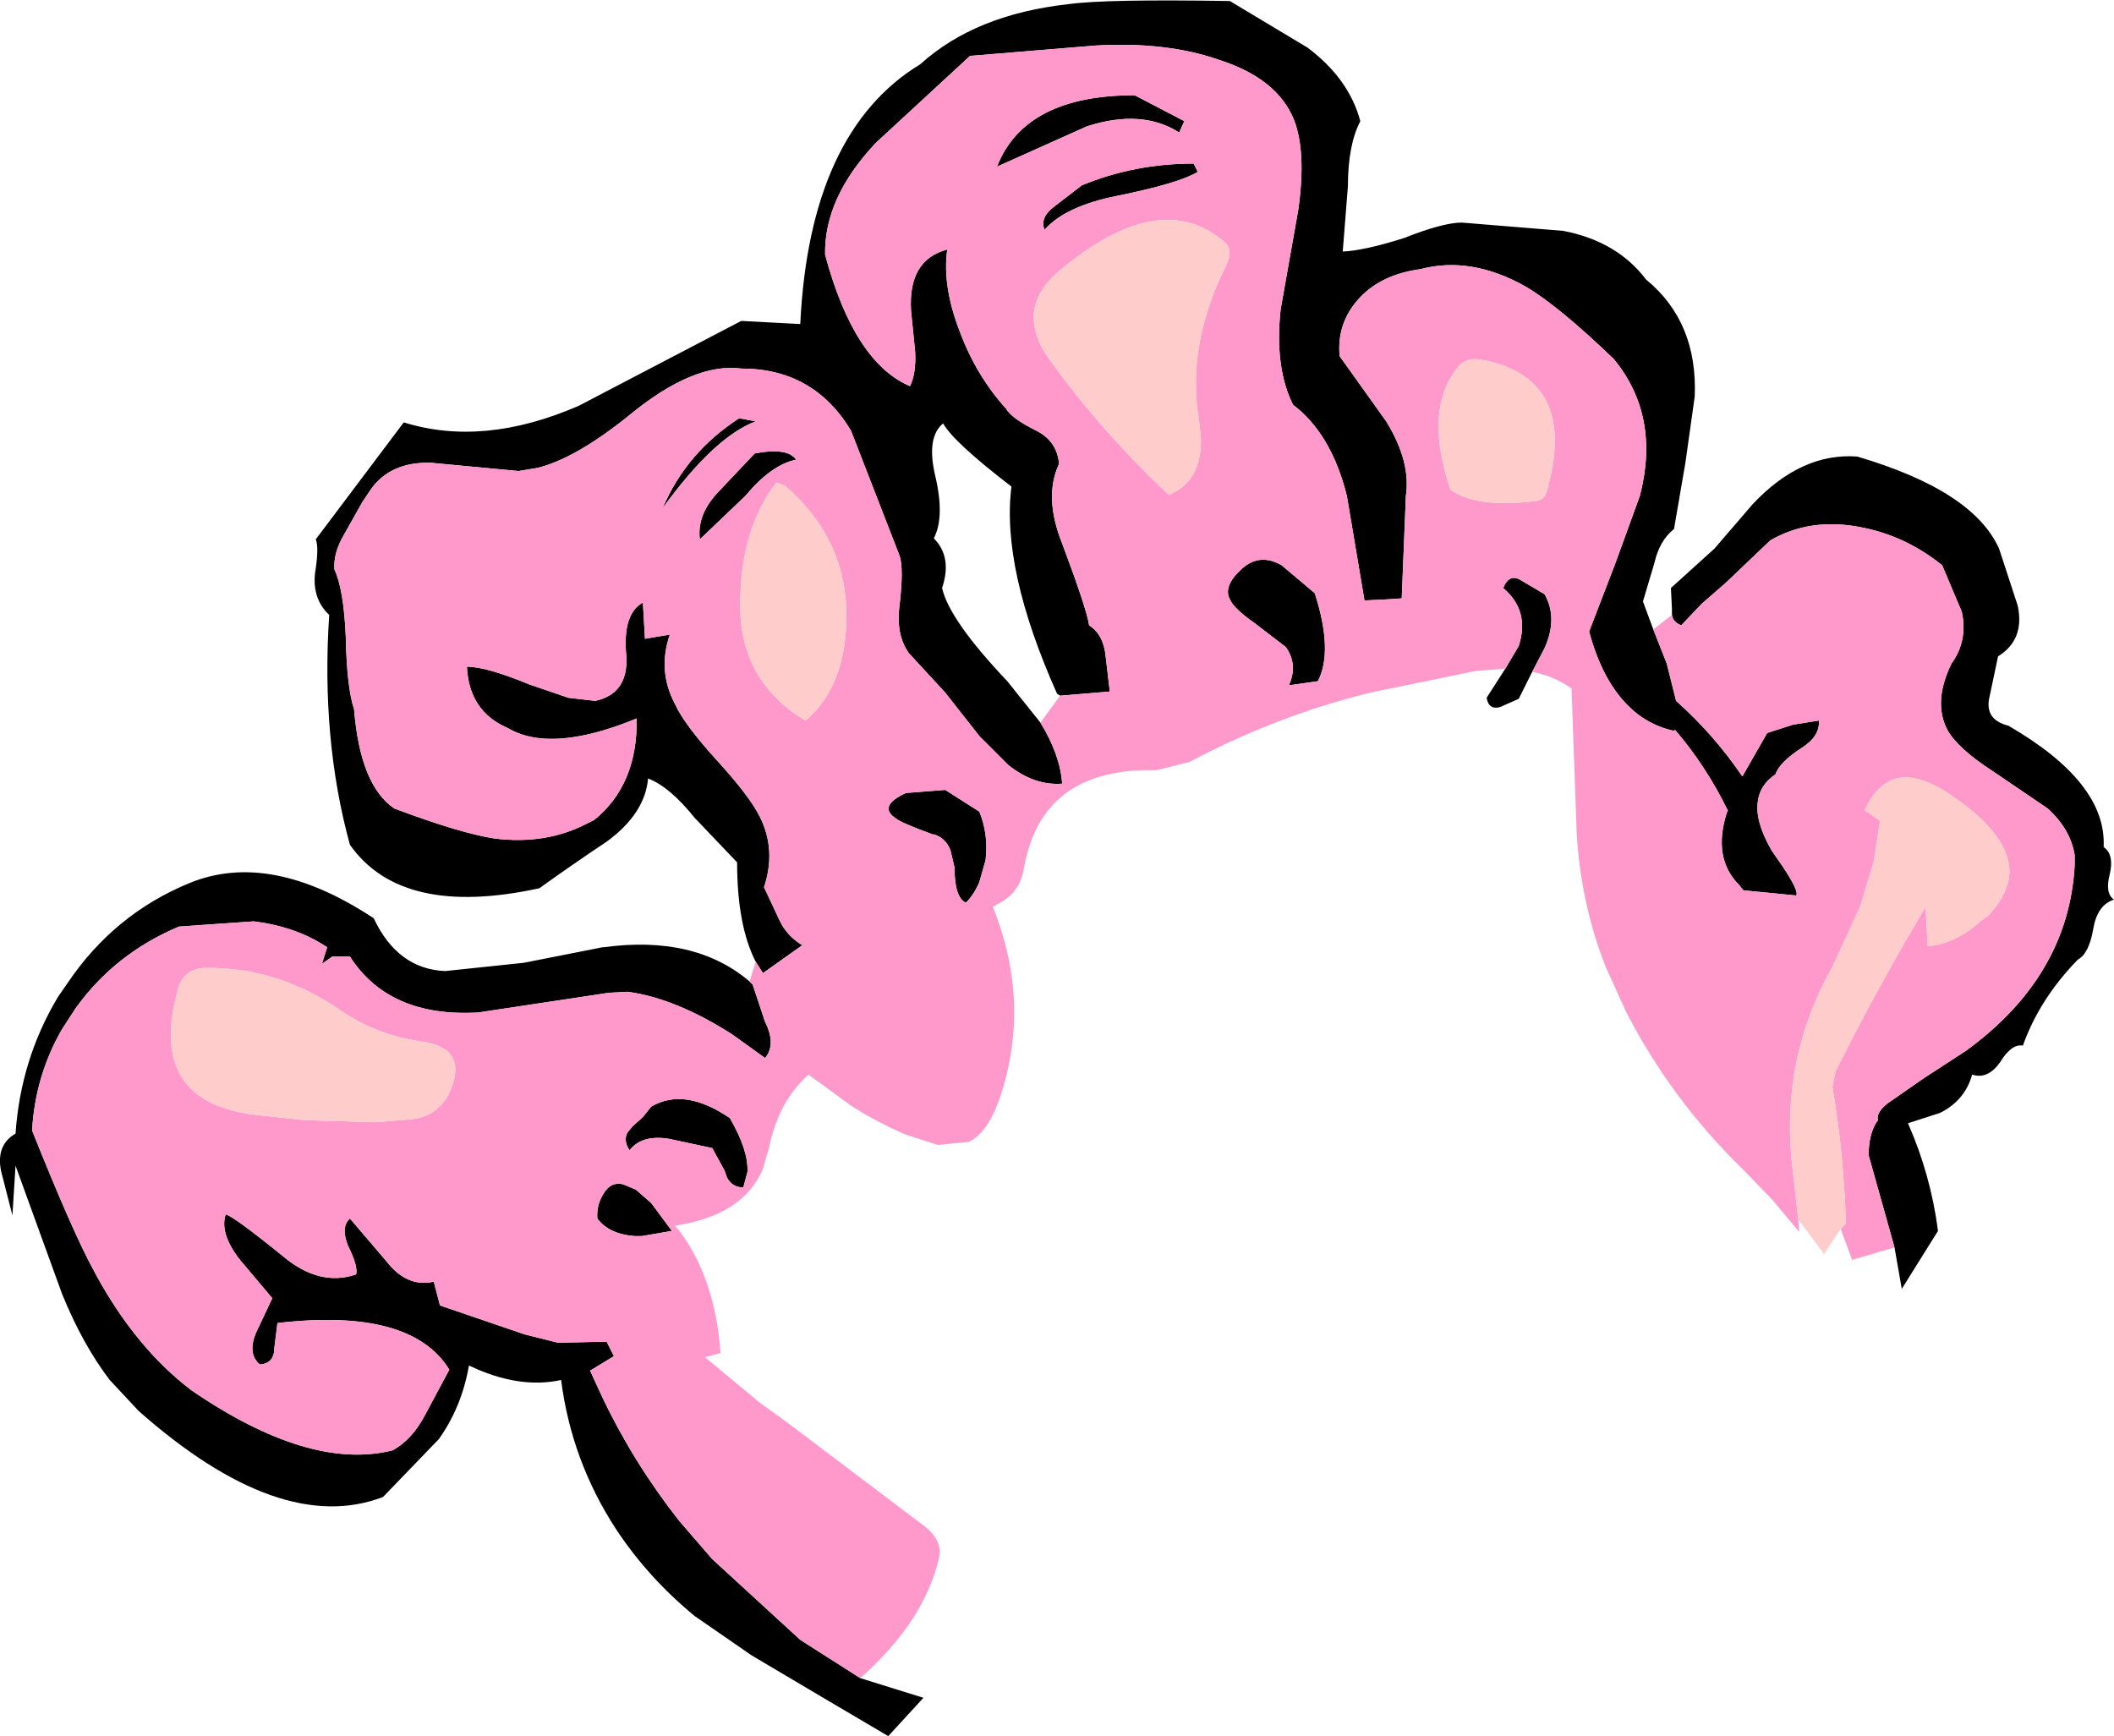
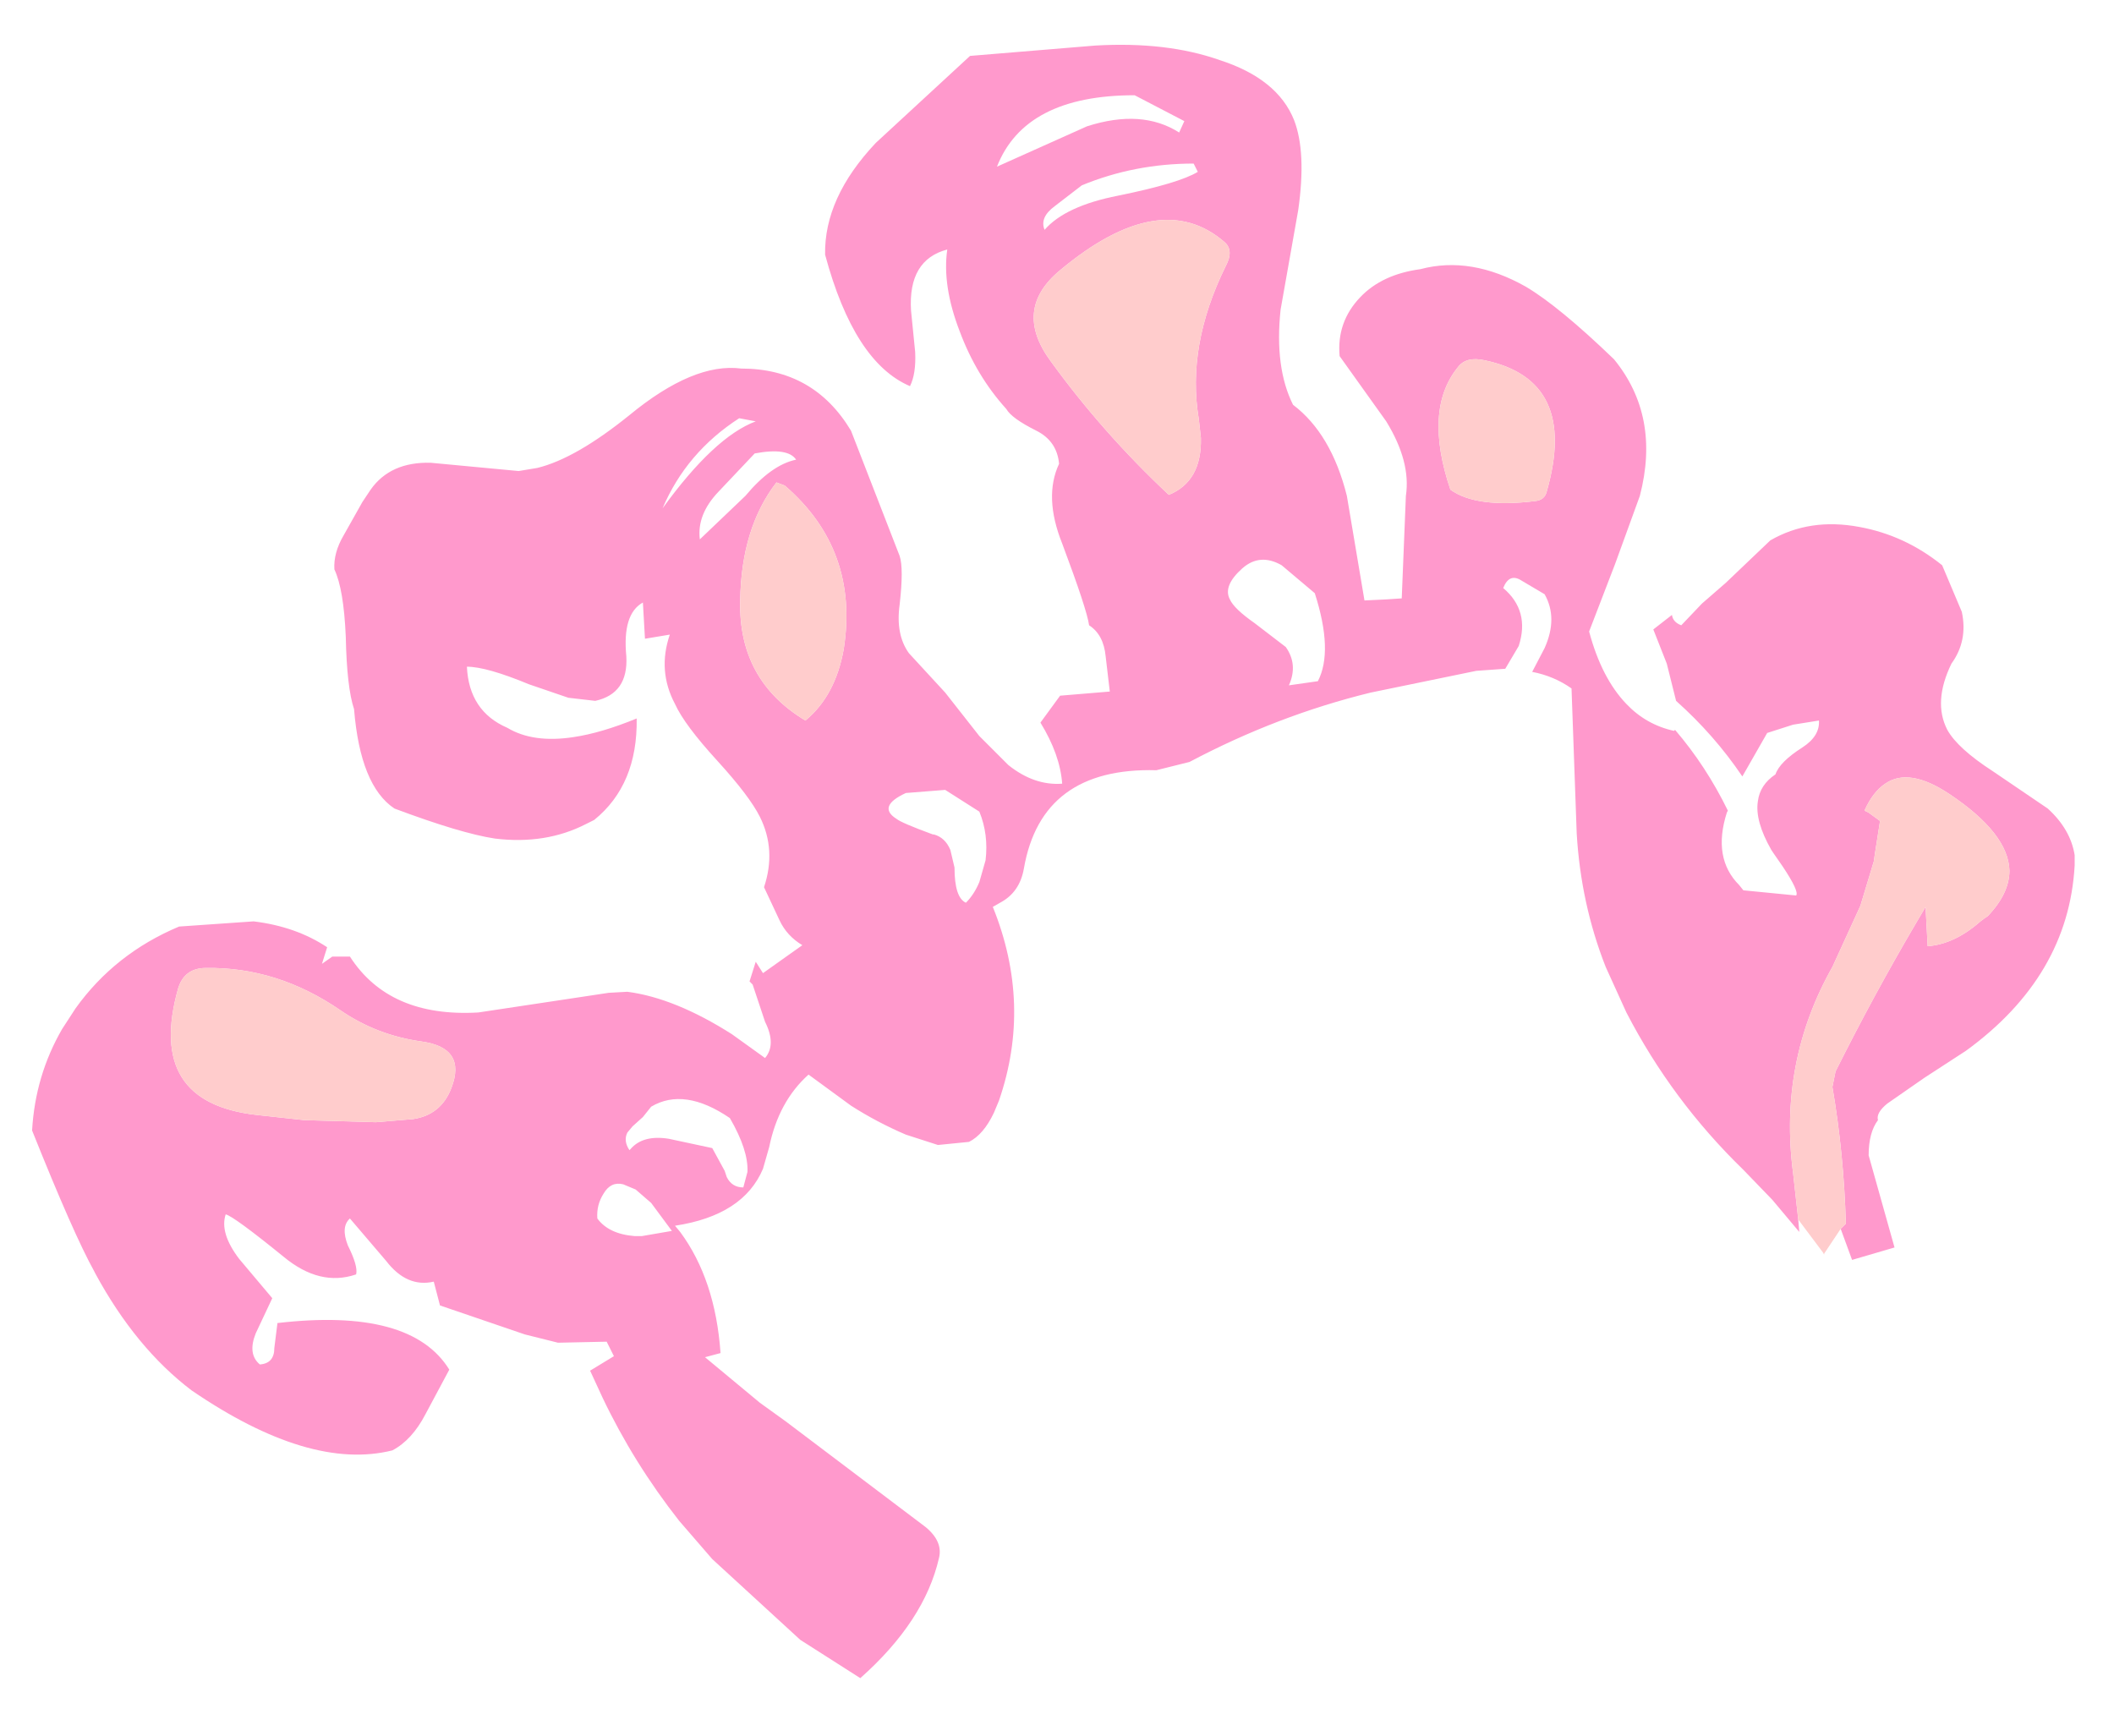
<svg xmlns="http://www.w3.org/2000/svg" height="83.85px" width="102.1px">
  <g transform="matrix(1.0, 0.0, 0.0, 1.0, 53.25, 58.75)">
-     <path d="M26.6 -28.35 L27.25 -26.7 27.7 -24.9 Q29.55 -23.25 30.9 -21.25 L32.1 -23.35 33.35 -23.75 34.6 -23.95 Q34.65 -23.2 33.8 -22.65 32.7 -21.95 32.5 -21.35 31.75 -20.85 31.65 -20.05 31.5 -19.1 32.3 -17.7 L32.4 -17.55 32.85 -16.9 Q33.65 -15.7 33.5 -15.5 L30.95 -15.75 30.75 -16.0 Q29.45 -17.3 30.15 -19.5 L30.2 -19.6 Q29.15 -21.75 27.65 -23.5 L27.6 -23.45 Q26.25 -23.75 25.3 -24.75 24.1 -26.0 23.5 -28.25 L24.75 -31.5 25.95 -34.8 Q26.95 -38.65 24.7 -41.4 22.05 -43.95 20.45 -44.9 17.8 -46.4 15.35 -45.75 13.5 -45.5 12.45 -44.4 11.3 -43.2 11.45 -41.55 L13.7 -38.4 Q14.9 -36.45 14.65 -34.8 L14.45 -29.85 13.7 -29.8 12.65 -29.75 11.8 -34.8 Q11.05 -37.8 9.2 -39.2 8.3 -41.0 8.6 -43.8 L9.45 -48.6 Q9.85 -51.4 9.25 -52.95 8.45 -54.95 5.65 -55.85 3.1 -56.75 -0.35 -56.55 L-6.4 -56.05 -10.95 -51.85 Q-13.45 -49.2 -13.4 -46.45 -12.0 -41.25 -9.3 -40.1 -9.0 -40.7 -9.05 -41.75 L-9.25 -43.75 Q-9.4 -46.2 -7.5 -46.7 -7.75 -44.95 -6.9 -42.75 -6.1 -40.6 -4.65 -39.0 -4.4 -38.55 -3.2 -37.95 -2.2 -37.45 -2.1 -36.35 -2.85 -34.75 -1.95 -32.5 -0.75 -29.3 -0.65 -28.55 0.05 -28.1 0.15 -27.05 L0.35 -25.35 -2.05 -25.15 -2.2 -25.25 Q-4.9 -31.3 -4.4 -35.25 -7.2 -37.4 -7.7 -38.3 -8.5 -37.65 -8.1 -35.85 -7.6 -33.8 -8.15 -32.75 -7.25 -31.85 -7.75 -30.35 -7.4 -28.8 -4.6 -25.85 L-3.0 -23.85 Q-2.05 -22.3 -1.95 -20.9 -3.3 -20.8 -4.55 -21.8 L-5.95 -23.2 -7.6 -25.3 -9.35 -27.2 Q-10.0 -28.1 -9.8 -29.55 -9.6 -31.3 -9.8 -31.9 L-12.15 -37.95 Q-13.95 -40.95 -17.45 -40.95 -19.75 -41.25 -22.85 -38.7 -25.45 -36.6 -27.3 -36.15 L-28.2 -36.0 -32.45 -36.4 Q-34.4 -36.45 -35.35 -35.1 L-35.75 -34.5 -36.65 -32.9 Q-37.15 -32.05 -37.1 -31.25 -36.65 -30.3 -36.55 -28.0 -36.5 -25.55 -36.15 -24.5 -35.85 -20.8 -34.2 -19.7 -31.0 -18.5 -29.35 -18.25 -26.9 -17.95 -24.95 -18.95 L-24.55 -19.15 Q-22.45 -20.85 -22.5 -24.05 -24.2 -23.35 -25.55 -23.15 -27.5 -22.85 -28.75 -23.6 -30.6 -24.4 -30.7 -26.55 -29.75 -26.55 -27.7 -25.7 L-25.8 -25.05 -24.5 -24.9 Q-22.9 -25.25 -23.0 -27.05 -23.2 -29.1 -22.2 -29.65 L-22.1 -27.9 -20.9 -28.1 Q-21.5 -26.35 -20.65 -24.75 -20.2 -23.75 -18.6 -22.0 -17.05 -20.3 -16.55 -19.3 -15.75 -17.7 -16.35 -15.9 L-15.6 -14.3 Q-15.25 -13.55 -14.5 -13.1 L-16.4 -11.75 -16.75 -12.3 Q-17.65 -14.05 -17.65 -17.1 L-19.7 -19.25 Q-20.9 -20.75 -21.95 -21.15 -22.1 -19.45 -23.95 -18.1 -25.6 -17.0 -27.2 -15.85 -33.85 -14.4 -36.35 -17.95 -37.75 -23.05 -37.35 -29.05 -38.25 -29.9 -38.0 -31.3 -37.85 -32.35 -38.0 -32.7 L-33.75 -38.35 Q-29.9 -37.15 -25.3 -39.15 L-17.45 -43.25 -14.6 -43.1 Q-14.15 -52.4 -8.8 -55.65 -6.15 -58.05 -1.65 -58.55 0.15 -58.8 6.15 -58.7 L9.9 -56.45 Q11.9 -54.95 12.45 -52.9 11.85 -51.75 11.85 -49.75 L11.6 -46.6 Q12.65 -46.65 14.55 -47.25 16.45 -48.0 17.35 -48.0 L22.25 -47.6 Q24.85 -47.1 26.25 -45.25 28.75 -43.2 28.6 -39.6 L28.15 -36.4 27.6 -33.2 Q26.9 -32.65 26.65 -31.55 L26.1 -29.7 26.6 -28.35 M-17.05 -11.35 L-16.9 -11.2 -16.3 -9.4 Q-15.75 -8.3 -16.3 -7.65 L-17.9 -8.8 Q-20.65 -10.55 -22.95 -10.85 L-23.85 -10.8 -26.5 -10.4 -30.15 -9.85 Q-34.45 -9.6 -36.35 -12.55 L-37.2 -12.55 -37.7 -12.2 -37.45 -13.0 Q-38.95 -14.0 -41.0 -14.25 L-44.6 -14.0 Q-47.7 -12.7 -49.6 -10.05 L-50.25 -9.05 Q-51.55 -6.8 -51.7 -4.15 -49.7 0.85 -48.7 2.65 L-48.65 2.75 Q-46.7 6.35 -44.0 8.4 -38.3 12.3 -34.3 11.3 -33.35 10.8 -32.7 9.55 L-31.55 7.4 Q-33.4 4.4 -39.85 5.15 L-40.0 6.35 Q-40.0 7.1 -40.7 7.15 -41.3 6.65 -40.9 5.65 L-40.1 3.95 -41.7 2.05 Q-42.65 0.8 -42.35 -0.1 -41.95 0.0 -39.55 1.95 -37.8 3.4 -36.05 2.8 -35.95 2.4 -36.45 1.4 -36.8 0.5 -36.35 0.1 L-34.6 2.15 Q-33.6 3.45 -32.3 3.15 L-32.0 4.3 -27.9 5.7 -26.3 6.1 -23.95 6.05 -23.6 6.75 -24.75 7.45 -24.15 8.75 Q-22.65 11.9 -20.45 14.7 L-18.85 16.55 -14.6 20.45 -11.7 22.3 -8.65 23.25 -10.35 25.1 -13.15 23.45 -16.95 21.2 -19.7 19.3 Q-21.95 17.45 -23.5 15.1 -25.65 11.8 -26.15 7.9 -28.2 8.35 -30.6 7.2 -30.95 9.2 -32.05 10.75 L-34.75 13.55 Q-39.7 15.45 -46.55 9.4 L-47.95 7.9 Q-49.25 6.2 -50.25 3.75 L-52.5 -2.45 -52.65 -0.05 -53.2 -2.2 Q-53.45 -3.45 -52.5 -4.0 -52.25 -7.6 -50.45 -10.6 L-50.0 -11.25 Q-47.75 -14.6 -44.1 -16.1 -40.2 -17.7 -35.2 -14.4 -34.05 -11.95 -31.75 -11.85 L-27.95 -12.25 -24.15 -13.0 -24.1 -13.0 Q-19.7 -13.6 -17.05 -11.35 M19.45 -26.45 L20.1 -27.55 Q20.65 -29.25 19.35 -30.35 19.65 -31.1 20.25 -30.7 L21.35 -30.05 Q22.0 -28.9 21.35 -27.45 L20.75 -26.3 20.1 -25.0 19.2 -24.6 Q18.65 -24.45 18.55 -25.05 L19.45 -26.45 M38.25 1.5 L37.0 -2.95 Q37.0 -4.05 37.45 -4.65 37.35 -5.0 37.9 -5.45 L39.7 -6.7 41.7 -8.0 Q46.65 -11.6 46.95 -16.95 L46.95 -17.45 Q46.75 -18.7 45.65 -19.7 L43.0 -21.5 Q41.3 -22.6 40.8 -23.5 40.1 -24.85 41.0 -26.7 41.8 -27.8 41.5 -29.2 L40.55 -31.45 Q38.75 -32.9 36.55 -33.3 34.15 -33.75 32.25 -32.65 L30.1 -30.6 28.95 -29.6 27.95 -28.55 Q27.55 -28.7 27.5 -29.05 L27.5 -29.35 27.45 -30.35 29.55 -32.25 31.4 -34.4 Q33.75 -36.9 36.45 -36.7 42.05 -35.05 43.3 -32.25 L44.2 -29.5 Q44.55 -27.85 43.25 -27.05 L42.85 -25.15 Q42.55 -24.0 43.75 -23.7 48.5 -20.95 48.35 -17.85 L48.4 -17.8 Q48.85 -17.45 48.65 -16.55 48.4 -15.6 48.85 -15.3 48.05 -15.05 47.85 -13.9 47.65 -12.7 47.1 -12.4 45.25 -10.5 44.45 -8.25 43.9 -8.35 43.35 -7.45 42.75 -6.6 42.0 -6.85 41.65 -5.6 40.45 -5.0 L38.9 -4.5 Q40.0 -2.0 40.35 0.7 L38.6 3.5 38.25 1.5 M4.6 -50.45 Q3.7 -49.9 0.75 -49.3 -1.8 -48.8 -2.8 -47.65 -3.05 -48.25 -2.3 -48.8 L-1.0 -49.8 Q1.55 -50.85 4.4 -50.85 L4.6 -50.45 M3.95 -52.9 L3.7 -52.35 Q1.9 -53.5 -0.75 -52.65 L-5.1 -50.7 Q-3.75 -54.15 1.55 -54.15 L3.95 -52.9 M8.65 -31.45 L10.25 -30.1 Q11.15 -27.3 10.4 -25.85 L9.0 -25.65 Q9.45 -26.65 8.85 -27.5 L7.35 -28.65 Q6.35 -29.35 6.15 -29.8 5.8 -30.45 6.75 -31.3 7.6 -32.05 8.65 -31.45 M-16.75 -38.4 Q-18.75 -37.65 -21.25 -34.2 -20.1 -36.9 -17.55 -38.55 L-16.75 -38.4 M-19.45 -32.7 Q-19.6 -33.9 -18.55 -35.0 L-16.8 -36.85 Q-15.2 -37.15 -14.8 -36.55 -16.0 -36.3 -17.25 -34.8 L-19.45 -32.7 M-22.2 -4.8 L-21.8 -5.3 Q-20.2 -6.25 -18.0 -4.75 -17.1 -3.2 -17.15 -2.15 L-17.35 -1.4 Q-17.9 -1.4 -18.15 -1.9 L-18.25 -2.2 -18.85 -3.3 -20.95 -3.75 Q-22.2 -3.95 -22.8 -3.25 L-22.85 -3.2 Q-23.15 -3.65 -22.95 -4.05 L-22.7 -4.35 -22.2 -4.8 M-23.15 -1.55 L-22.55 -1.3 -21.8 -0.65 -20.8 0.7 -22.25 0.95 -22.6 0.95 Q-23.85 0.85 -24.4 0.1 -24.45 -0.55 -24.1 -1.1 -23.75 -1.7 -23.15 -1.55 M-5.95 -19.55 Q-5.5 -18.45 -5.65 -17.2 L-5.95 -16.15 Q-6.2 -15.55 -6.6 -15.15 -7.15 -15.4 -7.15 -16.85 L-7.35 -17.7 Q-7.6 -18.3 -8.15 -18.45 L-8.2 -18.45 Q-9.7 -19.0 -9.95 -19.2 -10.9 -19.8 -9.5 -20.45 L-7.6 -20.6 -5.95 -19.55" fill="#000000" fill-rule="evenodd" stroke="none" />
    <path d="M-2.05 -25.15 L0.35 -25.35 0.15 -27.05 Q0.05 -28.1 -0.65 -28.55 -0.75 -29.3 -1.95 -32.5 -2.85 -34.75 -2.1 -36.35 -2.2 -37.45 -3.2 -37.95 -4.4 -38.55 -4.65 -39.0 -6.1 -40.6 -6.9 -42.75 -7.75 -44.95 -7.5 -46.7 -9.4 -46.2 -9.25 -43.75 L-9.05 -41.75 Q-9.0 -40.7 -9.3 -40.1 -12.0 -41.25 -13.4 -46.45 -13.45 -49.2 -10.95 -51.85 L-6.4 -56.05 -0.35 -56.55 Q3.1 -56.75 5.65 -55.85 8.45 -54.95 9.25 -52.95 9.85 -51.4 9.45 -48.6 L8.6 -43.8 Q8.3 -41.0 9.2 -39.2 11.05 -37.8 11.8 -34.8 L12.65 -29.75 13.7 -29.8 14.45 -29.85 14.65 -34.8 Q14.9 -36.45 13.7 -38.4 L11.45 -41.55 Q11.3 -43.2 12.45 -44.4 13.5 -45.5 15.35 -45.75 17.8 -46.4 20.45 -44.9 22.05 -43.95 24.7 -41.4 26.95 -38.65 25.95 -34.8 L24.75 -31.5 23.5 -28.25 Q24.1 -26.0 25.3 -24.75 26.25 -23.75 27.6 -23.45 L27.65 -23.5 Q29.15 -21.75 30.2 -19.6 L30.15 -19.5 Q29.45 -17.3 30.75 -16.0 L30.95 -15.75 33.5 -15.5 Q33.65 -15.7 32.85 -16.9 L32.4 -17.55 32.3 -17.7 Q31.5 -19.1 31.65 -20.05 31.75 -20.85 32.5 -21.35 32.7 -21.95 33.8 -22.65 34.65 -23.2 34.6 -23.95 L33.35 -23.75 32.1 -23.35 30.9 -21.25 Q29.55 -23.25 27.7 -24.9 L27.25 -26.7 26.6 -28.35 27.5 -29.05 Q27.55 -28.7 27.95 -28.55 L28.95 -29.6 30.1 -30.6 32.25 -32.65 Q34.15 -33.75 36.55 -33.3 38.75 -32.9 40.55 -31.45 L41.5 -29.2 Q41.8 -27.8 41.0 -26.7 40.1 -24.85 40.8 -23.5 41.3 -22.6 43.0 -21.5 L45.65 -19.7 Q46.75 -18.7 46.95 -17.45 L46.95 -16.95 Q46.65 -11.6 41.7 -8.0 L39.7 -6.7 37.9 -5.45 Q37.35 -5.0 37.45 -4.65 37.0 -4.05 37.0 -2.95 L38.25 1.5 36.2 2.1 35.65 0.6 35.9 0.35 Q35.8 -3.05 35.25 -6.25 L35.4 -7.0 Q37.25 -10.7 39.25 -14.1 L39.75 -14.95 39.85 -13.05 Q41.15 -13.15 42.4 -14.25 L42.6 -14.4 42.75 -14.5 Q43.8 -15.6 43.8 -16.7 43.75 -18.5 40.9 -20.4 38.95 -21.7 37.8 -20.9 37.2 -20.5 36.8 -19.6 L37.0 -19.5 37.55 -19.1 37.3 -17.5 37.25 -17.15 36.6 -15.0 35.25 -12.05 Q32.65 -7.45 33.35 -2.1 L33.6 0.15 33.65 0.75 32.35 -0.8 30.95 -2.25 Q27.5 -5.6 25.3 -9.85 L24.3 -12.05 Q23.1 -15.1 22.9 -18.5 L22.65 -25.5 Q21.8 -26.1 20.75 -26.3 L21.35 -27.45 Q22.0 -28.9 21.35 -30.05 L20.25 -30.7 Q19.65 -31.1 19.35 -30.35 20.65 -29.25 20.1 -27.55 L19.45 -26.45 18.05 -26.35 12.95 -25.3 Q8.45 -24.2 4.2 -21.95 L2.6 -21.55 Q-2.95 -21.7 -3.8 -16.8 -4.0 -15.65 -4.95 -15.15 L-5.3 -14.95 Q-3.4 -10.25 -5.0 -5.6 L-5.25 -5.0 Q-5.75 -3.95 -6.45 -3.6 L-7.95 -3.45 -9.5 -3.95 Q-10.9 -4.55 -12.15 -5.35 L-14.2 -6.85 Q-15.65 -5.55 -16.1 -3.35 L-16.4 -2.3 Q-17.35 -0.05 -20.65 0.45 L-20.4 0.75 Q-18.7 3.05 -18.45 6.6 L-19.2 6.8 -16.55 9.0 -15.3 9.9 -8.55 15.0 Q-7.7 15.7 -7.9 16.5 -8.6 19.55 -11.7 22.3 L-14.6 20.45 -18.85 16.55 -20.45 14.7 Q-22.65 11.9 -24.15 8.75 L-24.75 7.45 -23.6 6.75 -23.95 6.05 -26.3 6.1 -27.9 5.7 -32.0 4.3 -32.3 3.15 Q-33.6 3.45 -34.6 2.15 L-36.35 0.1 Q-36.8 0.5 -36.45 1.4 -35.95 2.4 -36.05 2.8 -37.8 3.4 -39.55 1.95 -41.95 0.0 -42.35 -0.1 -42.65 0.8 -41.7 2.05 L-40.1 3.95 -40.9 5.65 Q-41.3 6.65 -40.7 7.15 -40.0 7.1 -40.0 6.35 L-39.85 5.15 Q-33.4 4.4 -31.55 7.4 L-32.7 9.55 Q-33.35 10.8 -34.3 11.3 -38.3 12.3 -44.0 8.4 -46.7 6.35 -48.65 2.75 L-48.7 2.65 Q-49.7 0.85 -51.7 -4.15 -51.55 -6.8 -50.25 -9.05 L-49.6 -10.05 Q-47.7 -12.7 -44.6 -14.0 L-41.0 -14.25 Q-38.95 -14.0 -37.45 -13.0 L-37.7 -12.2 -37.2 -12.55 -36.35 -12.55 Q-34.45 -9.6 -30.15 -9.85 L-26.5 -10.4 -23.85 -10.8 -22.95 -10.85 Q-20.65 -10.55 -17.9 -8.8 L-16.3 -7.65 Q-15.75 -8.3 -16.3 -9.4 L-16.9 -11.2 -17.05 -11.35 -16.75 -12.3 -16.4 -11.75 -14.5 -13.1 Q-15.25 -13.55 -15.6 -14.3 L-16.35 -15.9 Q-15.75 -17.7 -16.55 -19.3 -17.05 -20.3 -18.6 -22.0 -20.2 -23.75 -20.65 -24.75 -21.5 -26.35 -20.9 -28.1 L-22.1 -27.9 -22.2 -29.65 Q-23.2 -29.1 -23.0 -27.05 -22.9 -25.25 -24.5 -24.9 L-25.8 -25.05 -27.7 -25.7 Q-29.75 -26.55 -30.7 -26.55 -30.6 -24.4 -28.75 -23.6 -27.5 -22.85 -25.55 -23.15 -24.2 -23.35 -22.5 -24.05 -22.45 -20.85 -24.55 -19.15 L-24.95 -18.95 Q-26.9 -17.95 -29.35 -18.25 -31.0 -18.5 -34.2 -19.7 -35.85 -20.8 -36.15 -24.5 -36.5 -25.55 -36.55 -28.0 -36.65 -30.3 -37.1 -31.25 -37.15 -32.05 -36.65 -32.9 L-35.75 -34.5 -35.35 -35.1 Q-34.4 -36.45 -32.45 -36.4 L-28.2 -36.0 -27.3 -36.15 Q-25.45 -36.6 -22.85 -38.7 -19.75 -41.25 -17.45 -40.95 -13.95 -40.95 -12.15 -37.95 L-9.8 -31.9 Q-9.6 -31.3 -9.8 -29.55 -10.0 -28.1 -9.35 -27.2 L-7.6 -25.3 -5.95 -23.2 -4.55 -21.8 Q-3.3 -20.8 -1.95 -20.9 -2.05 -22.3 -3.0 -23.85 L-2.05 -25.15 M3.95 -52.9 L1.55 -54.15 Q-3.75 -54.15 -5.1 -50.7 L-0.75 -52.65 Q1.9 -53.5 3.7 -52.35 L3.95 -52.9 M4.6 -50.45 L4.4 -50.85 Q1.55 -50.85 -1.0 -49.8 L-2.3 -48.8 Q-3.05 -48.25 -2.8 -47.65 -1.8 -48.8 0.75 -49.3 3.7 -49.9 4.6 -50.45 M20.9 -34.55 Q21.35 -34.6 21.45 -35.0 23.0 -40.4 18.45 -41.35 17.55 -41.55 17.15 -41.0 15.5 -38.95 16.8 -35.1 18.05 -34.2 20.9 -34.55 M5.95 -45.9 Q6.35 -46.65 5.9 -47.05 2.8 -49.75 -2.05 -45.7 -4.35 -43.8 -2.5 -41.3 0.0 -37.85 3.2 -34.85 4.8 -35.5 4.75 -37.6 L4.65 -38.5 Q4.05 -42.05 5.95 -45.9 M8.65 -31.45 Q7.6 -32.05 6.75 -31.3 5.8 -30.45 6.15 -29.8 6.35 -29.35 7.35 -28.65 L8.85 -27.5 Q9.45 -26.65 9.0 -25.65 L10.4 -25.85 Q11.15 -27.3 10.25 -30.1 L8.65 -31.45 M-44.65 -11.0 Q-46.2 -5.5 -40.85 -4.9 L-38.55 -4.65 -35.1 -4.55 -33.3 -4.7 Q-31.95 -4.9 -31.45 -6.2 -30.7 -8.15 -32.9 -8.45 -35.05 -8.75 -36.8 -9.95 -39.85 -12.05 -43.3 -12.0 -44.35 -12.0 -44.65 -11.0 M-19.45 -32.7 L-17.25 -34.8 Q-16.0 -36.3 -14.8 -36.55 -15.2 -37.15 -16.8 -36.85 L-18.55 -35.0 Q-19.6 -33.9 -19.45 -32.7 M-16.75 -38.4 L-17.55 -38.55 Q-20.1 -36.9 -21.25 -34.2 -18.75 -37.65 -16.75 -38.4 M-15.35 -35.3 L-15.75 -35.45 Q-17.45 -33.25 -17.5 -29.75 -17.6 -25.9 -14.35 -23.95 -12.9 -25.15 -12.5 -27.4 -11.75 -32.2 -15.35 -35.3 M-5.95 -19.55 L-7.6 -20.6 -9.5 -20.45 Q-10.9 -19.8 -9.95 -19.2 -9.7 -19.0 -8.2 -18.45 L-8.15 -18.45 Q-7.6 -18.3 -7.35 -17.7 L-7.15 -16.85 Q-7.15 -15.4 -6.6 -15.15 -6.2 -15.55 -5.95 -16.15 L-5.65 -17.2 Q-5.5 -18.45 -5.95 -19.55 M-23.15 -1.55 Q-23.75 -1.7 -24.1 -1.1 -24.45 -0.55 -24.4 0.1 -23.85 0.85 -22.6 0.95 L-22.25 0.95 -20.8 0.7 -21.8 -0.65 -22.55 -1.3 -23.15 -1.55 M-22.2 -4.8 L-22.7 -4.35 -22.95 -4.05 Q-23.15 -3.65 -22.85 -3.2 L-22.8 -3.25 Q-22.2 -3.95 -20.95 -3.75 L-18.85 -3.3 -18.25 -2.2 -18.15 -1.9 Q-17.9 -1.4 -17.35 -1.4 L-17.15 -2.15 Q-17.1 -3.2 -18.0 -4.75 -20.2 -6.25 -21.8 -5.3 L-22.2 -4.8" fill="#ff99cc" fill-rule="evenodd" stroke="none" />
-     <path d="M33.6 0.15 L33.35 -2.1 Q32.65 -7.45 35.25 -12.05 L36.6 -15.0 37.25 -17.15 37.3 -17.5 37.55 -19.1 37.0 -19.5 36.8 -19.6 Q37.2 -20.5 37.8 -20.9 38.95 -21.7 40.9 -20.4 43.75 -18.5 43.8 -16.7 43.8 -15.6 42.75 -14.5 L42.6 -14.4 42.4 -14.25 Q41.15 -13.15 39.85 -13.05 L39.75 -14.95 39.25 -14.1 Q37.25 -10.7 35.4 -7.0 L35.25 -6.25 Q35.8 -3.05 35.9 0.35 L35.65 0.6 34.85 1.8 34.85 1.85 34.8 1.75 33.6 0.15 M20.9 -34.55 Q18.05 -34.2 16.8 -35.1 15.5 -38.95 17.15 -41.0 17.55 -41.55 18.45 -41.35 23.0 -40.4 21.45 -35.0 21.35 -34.6 20.9 -34.55 M5.95 -45.9 Q4.05 -42.05 4.65 -38.5 L4.75 -37.6 Q4.8 -35.5 3.2 -34.85 0.0 -37.85 -2.5 -41.3 -4.35 -43.8 -2.05 -45.7 2.8 -49.75 5.9 -47.05 6.35 -46.65 5.95 -45.9 M-44.65 -11.0 Q-44.35 -12.0 -43.3 -12.0 -39.85 -12.05 -36.8 -9.95 -35.05 -8.75 -32.9 -8.45 -30.7 -8.15 -31.45 -6.2 -31.95 -4.9 -33.3 -4.7 L-35.1 -4.55 -38.55 -4.65 -40.85 -4.9 Q-46.2 -5.5 -44.65 -11.0 M-15.35 -35.3 Q-11.75 -32.2 -12.5 -27.4 -12.9 -25.15 -14.35 -23.95 -17.6 -25.9 -17.5 -29.75 -17.45 -33.25 -15.75 -35.45 L-15.35 -35.3" fill="#ffcccc" fill-rule="evenodd" stroke="none" />
+     <path d="M33.6 0.15 L33.35 -2.1 Q32.65 -7.45 35.25 -12.05 L36.6 -15.0 37.25 -17.15 37.3 -17.5 37.55 -19.1 37.0 -19.5 36.8 -19.6 Q37.2 -20.5 37.8 -20.9 38.95 -21.7 40.9 -20.4 43.75 -18.5 43.8 -16.7 43.8 -15.6 42.75 -14.5 L42.6 -14.4 42.4 -14.25 Q41.15 -13.15 39.85 -13.05 L39.75 -14.95 39.25 -14.1 Q37.25 -10.7 35.4 -7.0 L35.25 -6.25 Q35.8 -3.05 35.9 0.35 L35.65 0.6 34.85 1.8 34.85 1.85 34.8 1.75 33.6 0.15 M20.9 -34.55 Q18.05 -34.2 16.8 -35.1 15.5 -38.95 17.15 -41.0 17.55 -41.55 18.45 -41.35 23.0 -40.4 21.45 -35.0 21.35 -34.6 20.9 -34.55 M5.95 -45.9 Q4.05 -42.05 4.65 -38.5 L4.75 -37.6 Q4.8 -35.5 3.2 -34.85 0.0 -37.85 -2.5 -41.3 -4.35 -43.8 -2.05 -45.7 2.8 -49.75 5.9 -47.05 6.35 -46.65 5.95 -45.9 M-44.65 -11.0 Q-44.35 -12.0 -43.3 -12.0 -39.85 -12.05 -36.8 -9.95 -35.05 -8.75 -32.9 -8.45 -30.7 -8.15 -31.45 -6.2 -31.95 -4.9 -33.3 -4.7 L-35.1 -4.55 -38.55 -4.65 -40.85 -4.9 Q-46.2 -5.5 -44.65 -11.0 M-15.35 -35.3 Q-11.75 -32.2 -12.5 -27.4 -12.9 -25.15 -14.35 -23.95 -17.6 -25.9 -17.5 -29.75 -17.45 -33.25 -15.75 -35.45 " fill="#ffcccc" fill-rule="evenodd" stroke="none" />
  </g>
</svg>